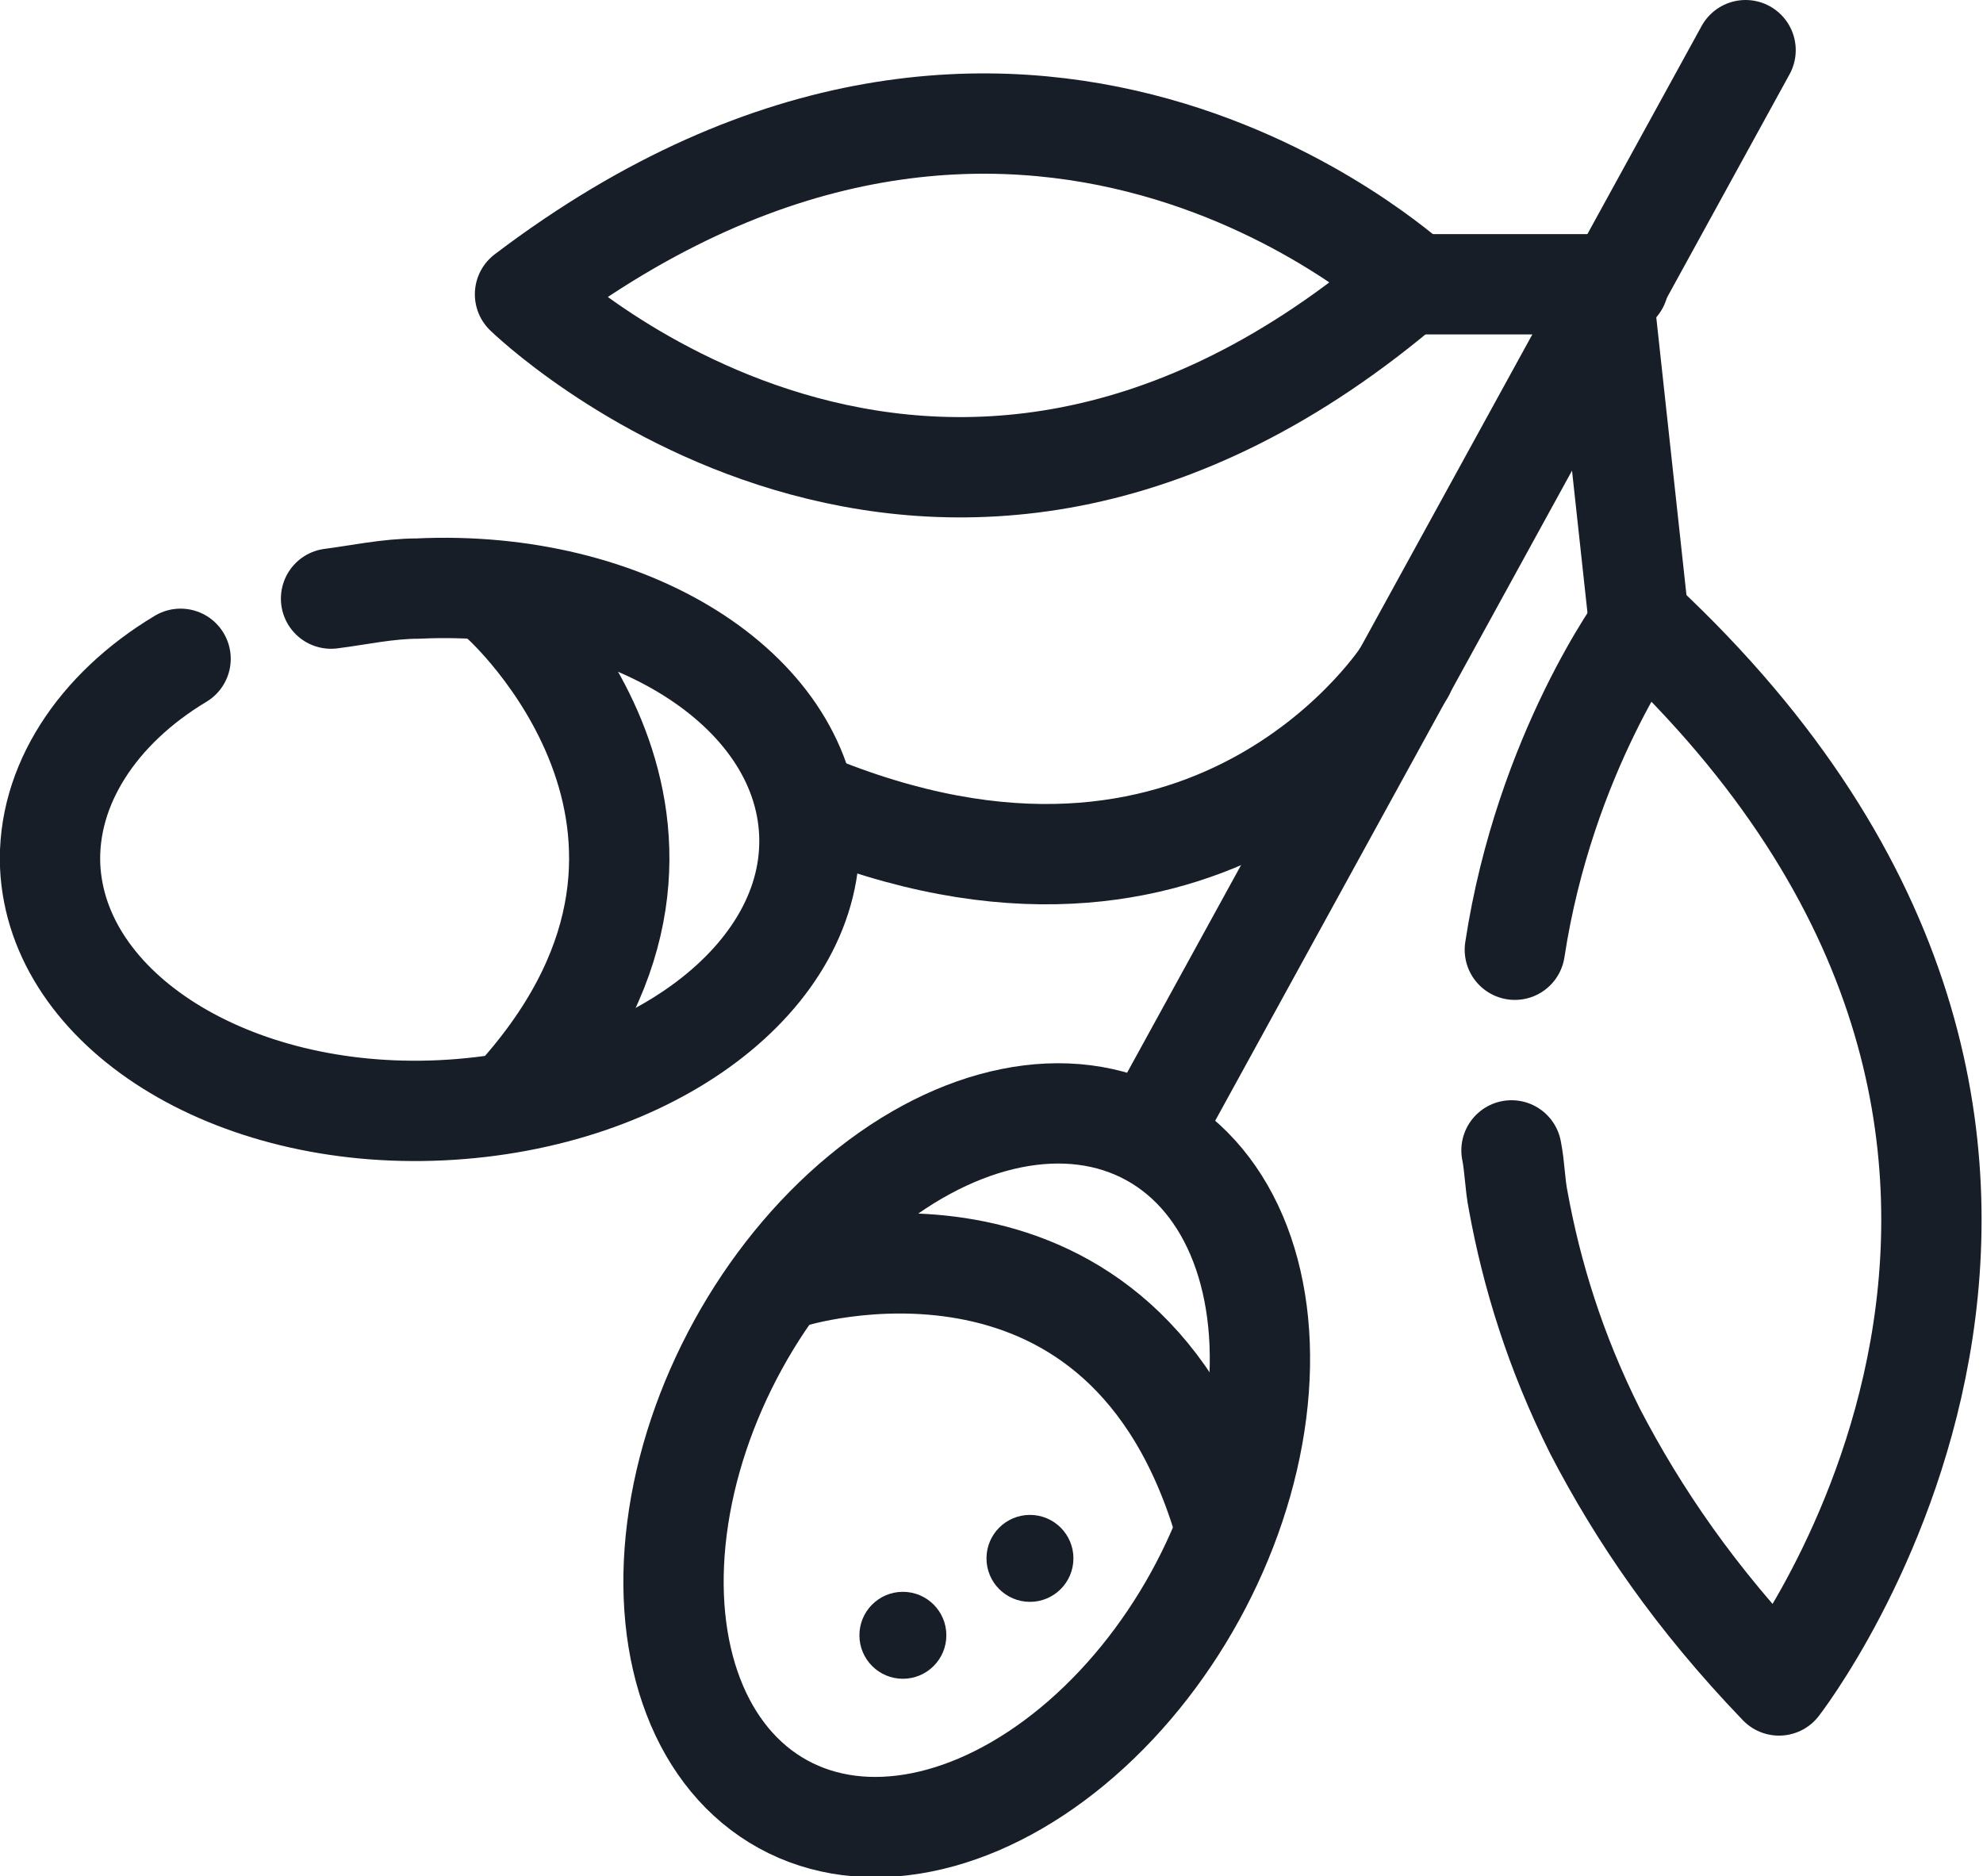
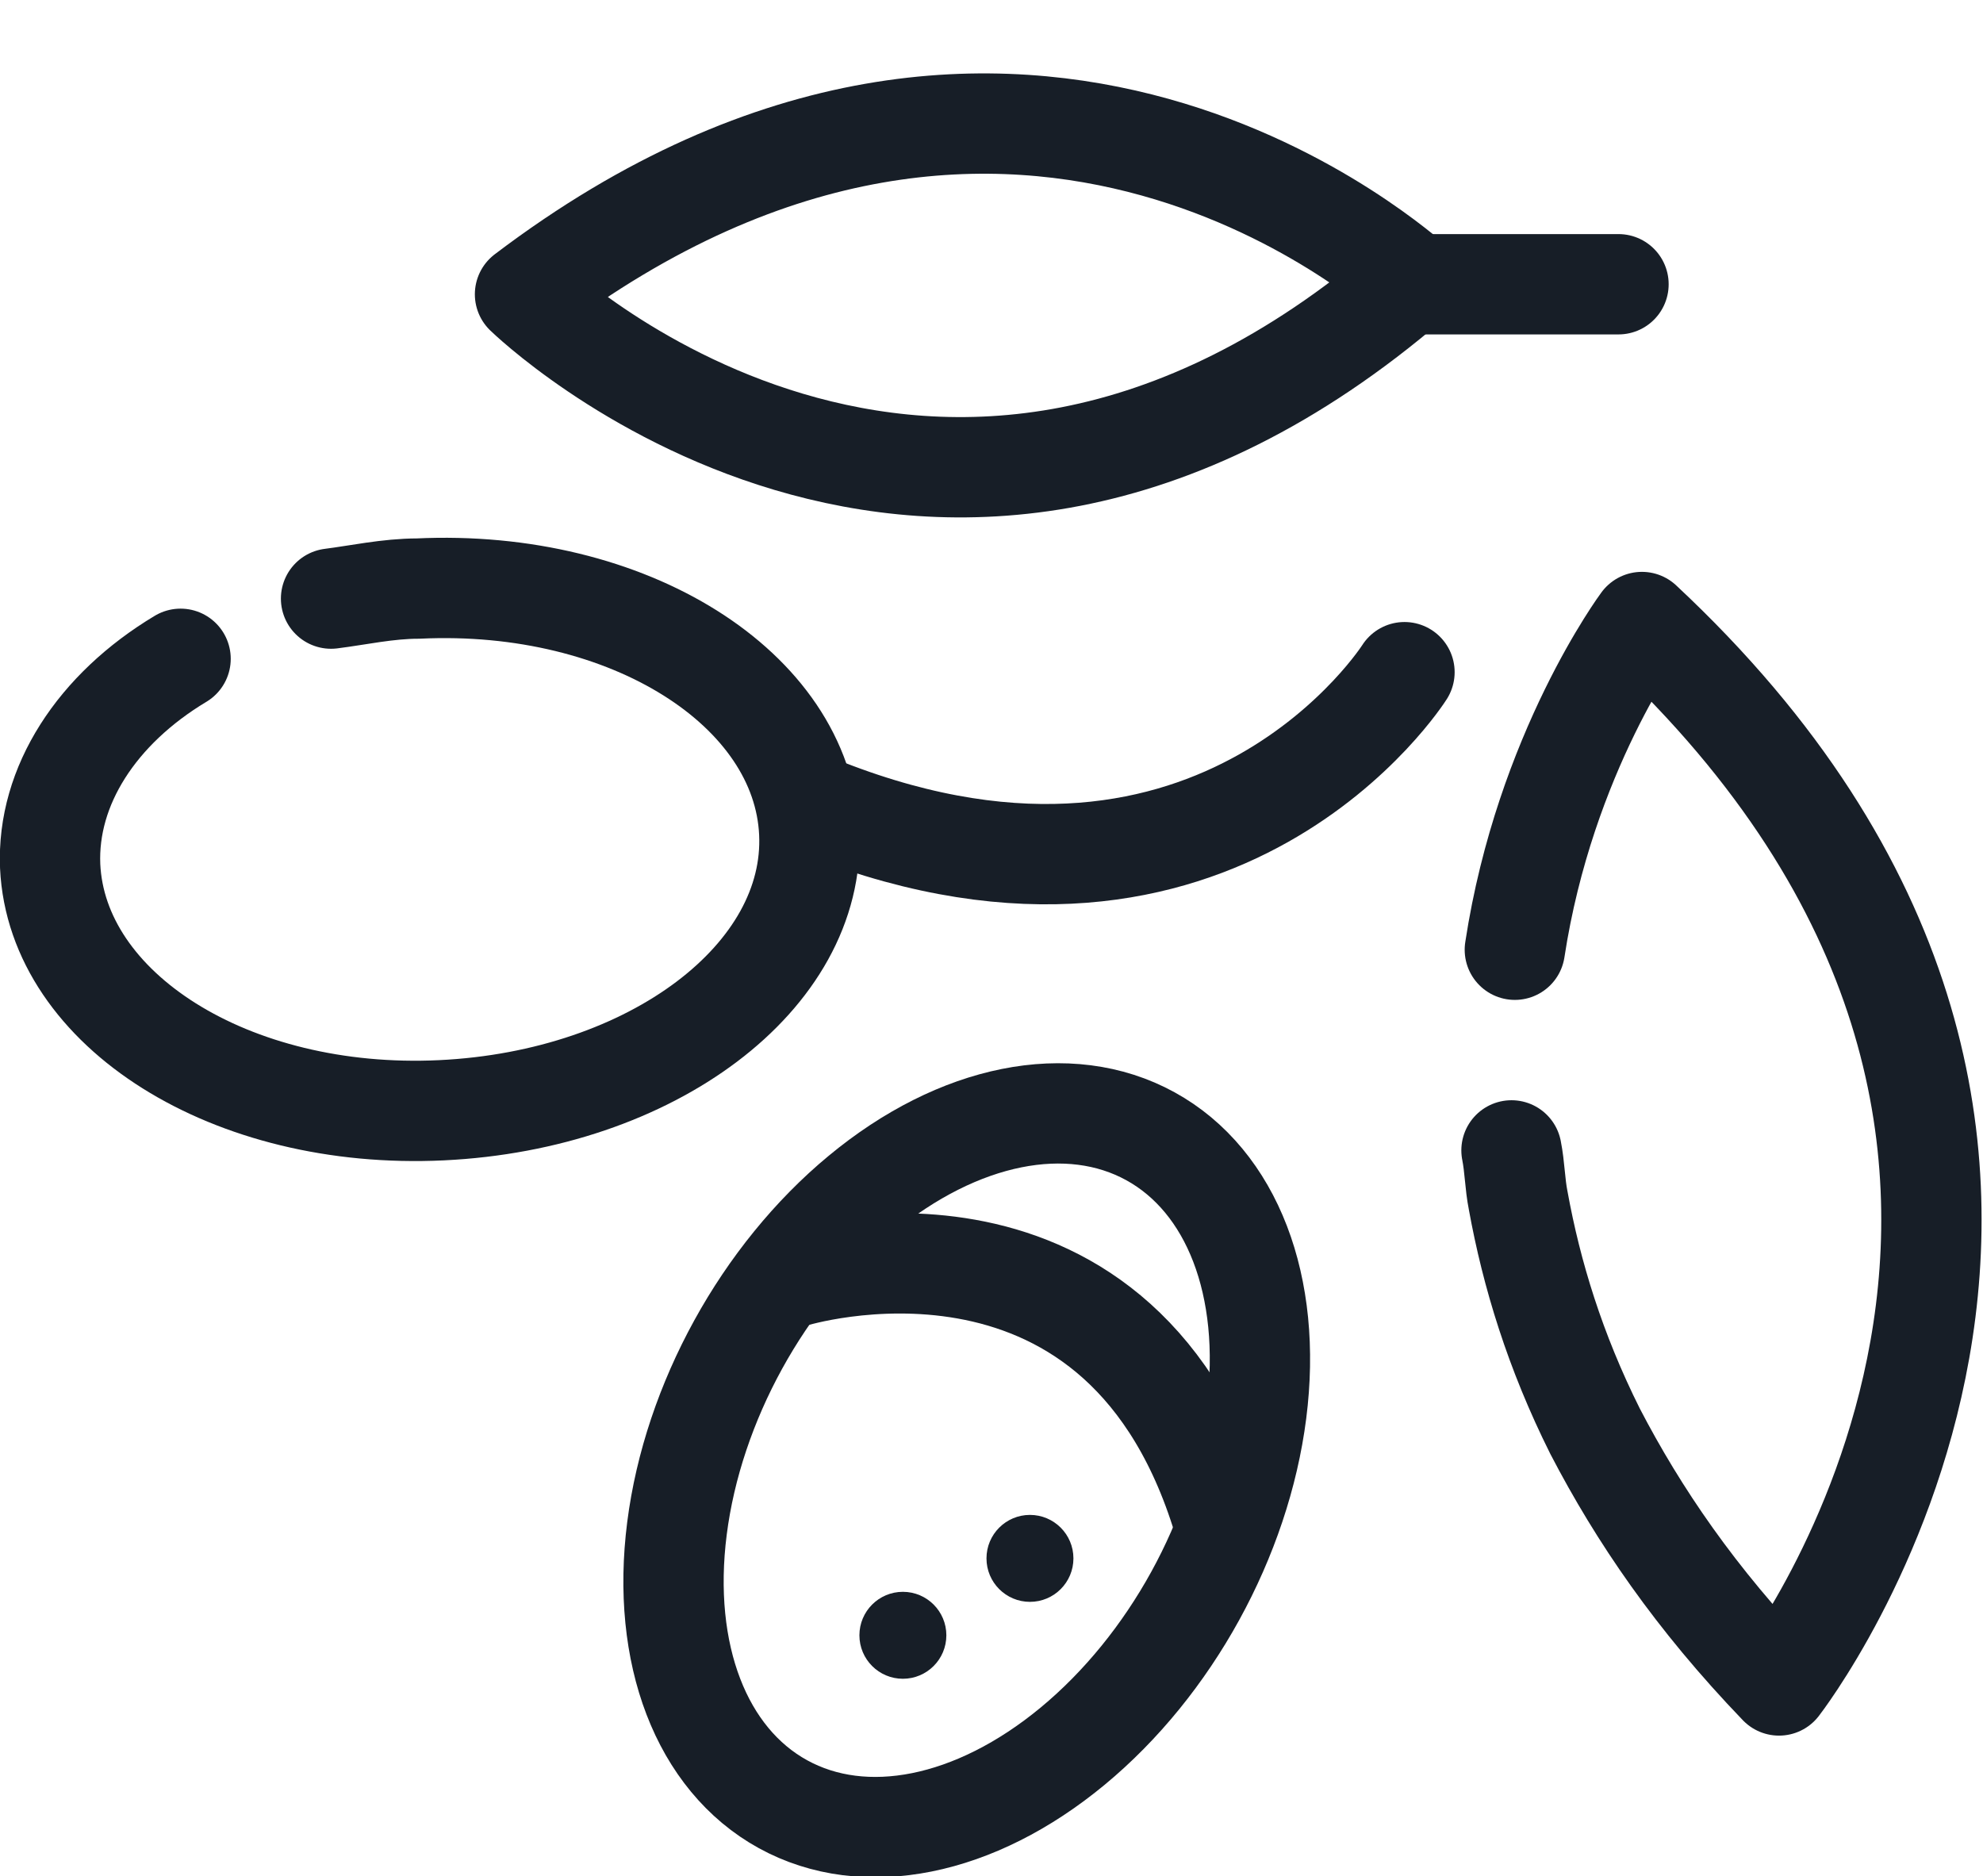
<svg xmlns="http://www.w3.org/2000/svg" version="1.1" id="Layer_1" x="0px" y="0px" viewBox="0 0 59.3 56.1" style="enable-background:new 0 0 59.3 56.1;" xml:space="preserve">
  <style type="text/css">
	.st0{fill:none;stroke:#171E27;stroke-width:3;stroke-linecap:round;stroke-linejoin:round;stroke-miterlimit:10;}
	.st1{fill:#171E27;}
</style>
-   <line class="st0" x1="52.2" y1="1.5" x2="34.8" y2="33.2" />
  <path class="st0" d="M42,20.1c0,0-5.5,8.7-17.3,4.1" />
  <g>
    <ellipse transform="matrix(0.482 -0.876 0.876 0.482 -23.477 48.121)" class="st0" cx="28.9" cy="43.9" rx="11.4" ry="7.8" />
    <circle class="st1" cx="30.8" cy="46.6" r="1.3" />
    <circle class="st1" cx="27" cy="48.9" r="1.3" />
    <path class="st0" d="M23.7,38.2c0,0,9.6-3,12.8,7" />
  </g>
  <g>
    <path class="st0" d="M5.4,19.7c-2.5,1.5-4,3.8-3.9,6.2c0.2,4.3,5.4,7.6,11.7,7.3c6.3-0.3,11.2-4,11-8.3c-0.2-4.3-5.4-7.6-11.7-7.3   c-0.9,0-1.8,0.2-2.6,0.3" />
-     <path class="st0" d="M15,18c0,0,7.5,6.7,0.6,14.6" />
  </g>
  <path class="st0" d="M15.7,8.8c0,0,12.2,11.9,26.5-0.4C42.2,8.5,30.6-2.5,15.7,8.8z" />
  <line class="st0" x1="42.2" y1="8.5" x2="48.4" y2="8.5" />
  <path class="st0" d="M45.2,34.4c0.1,0.5,0.1,1,0.2,1.5c0.4,2.2,1.1,4.5,2.3,6.9c1.3,2.5,3,5,5.5,7.6c0,0,12.6-16.2-4.1-31.8  c0,0-2.9,3.9-3.8,9.8" />
-   <line class="st0" x1="49" y1="18.5" x2="48" y2="9.3" />
</svg>